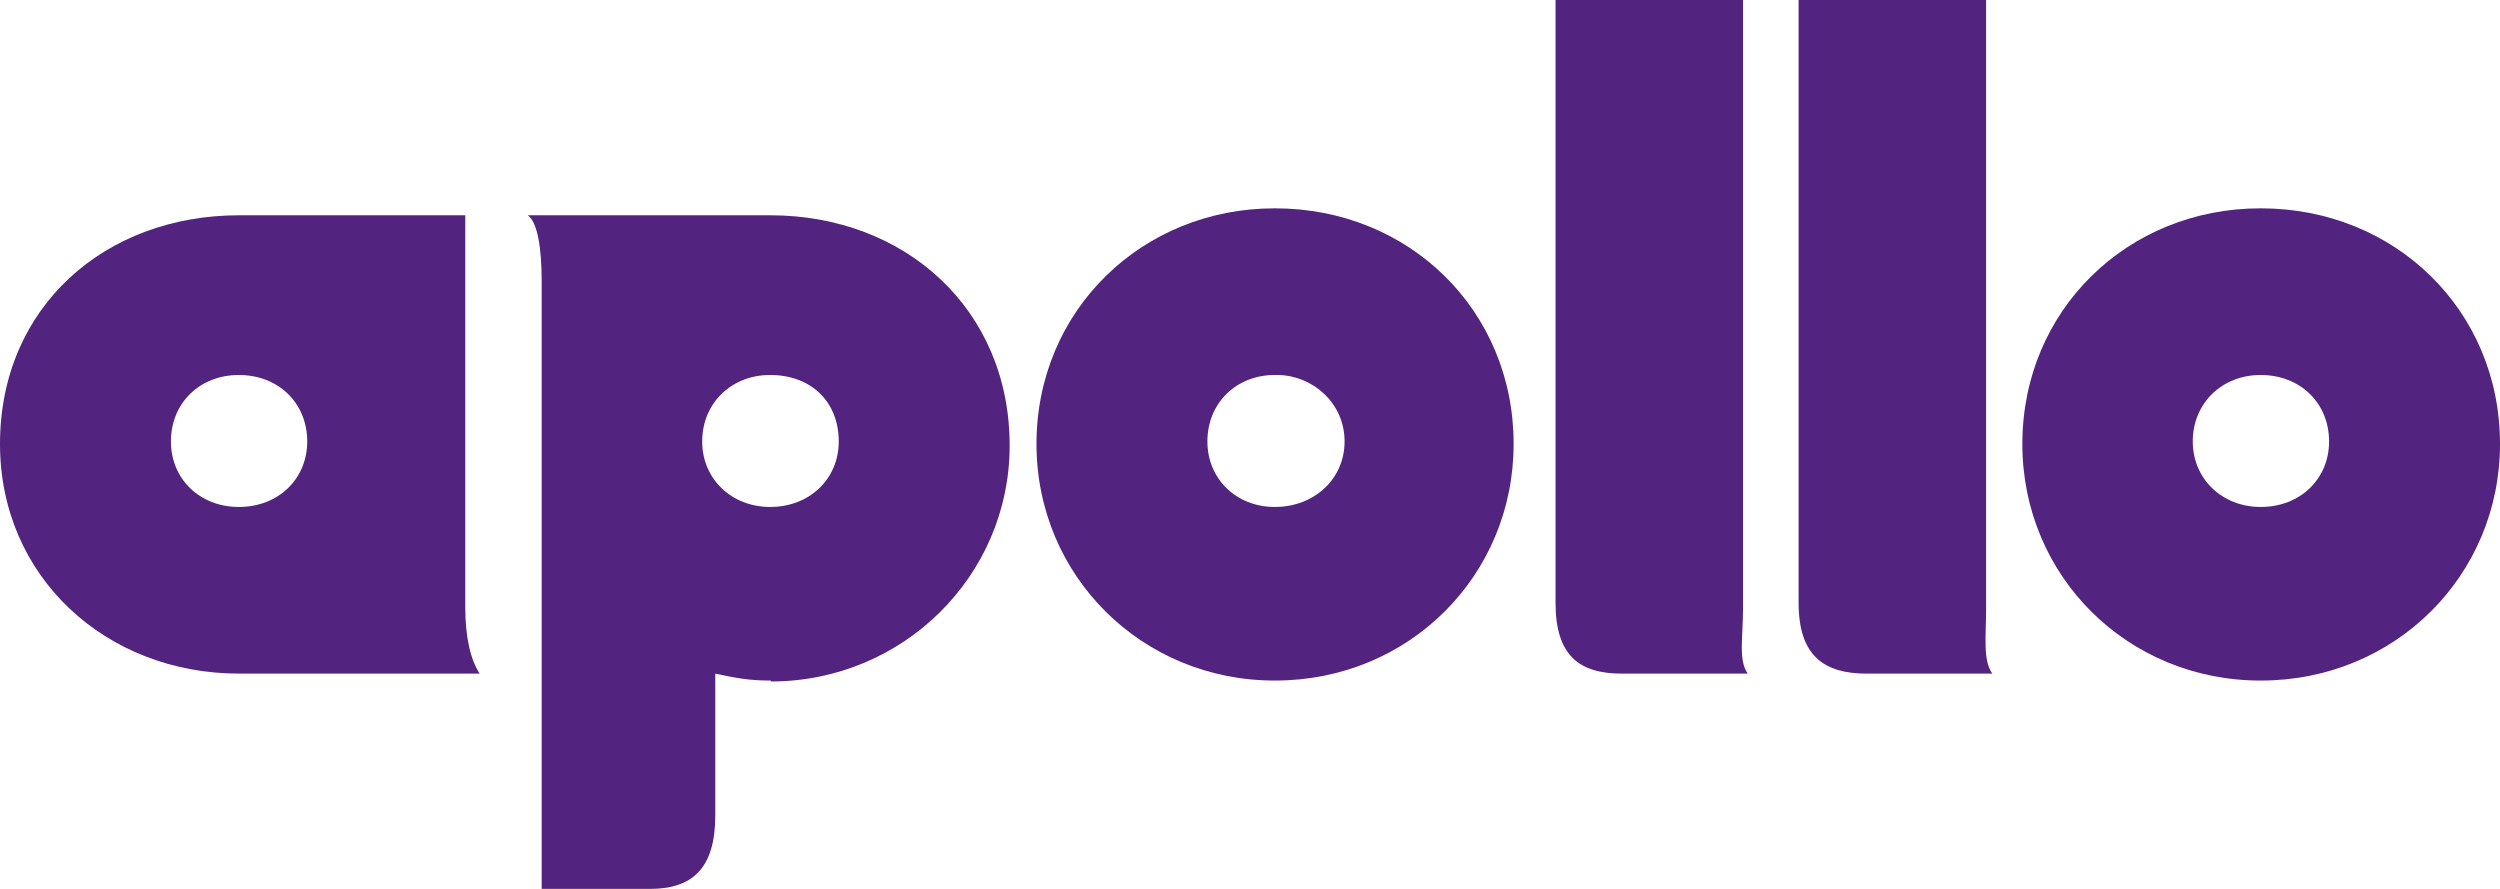
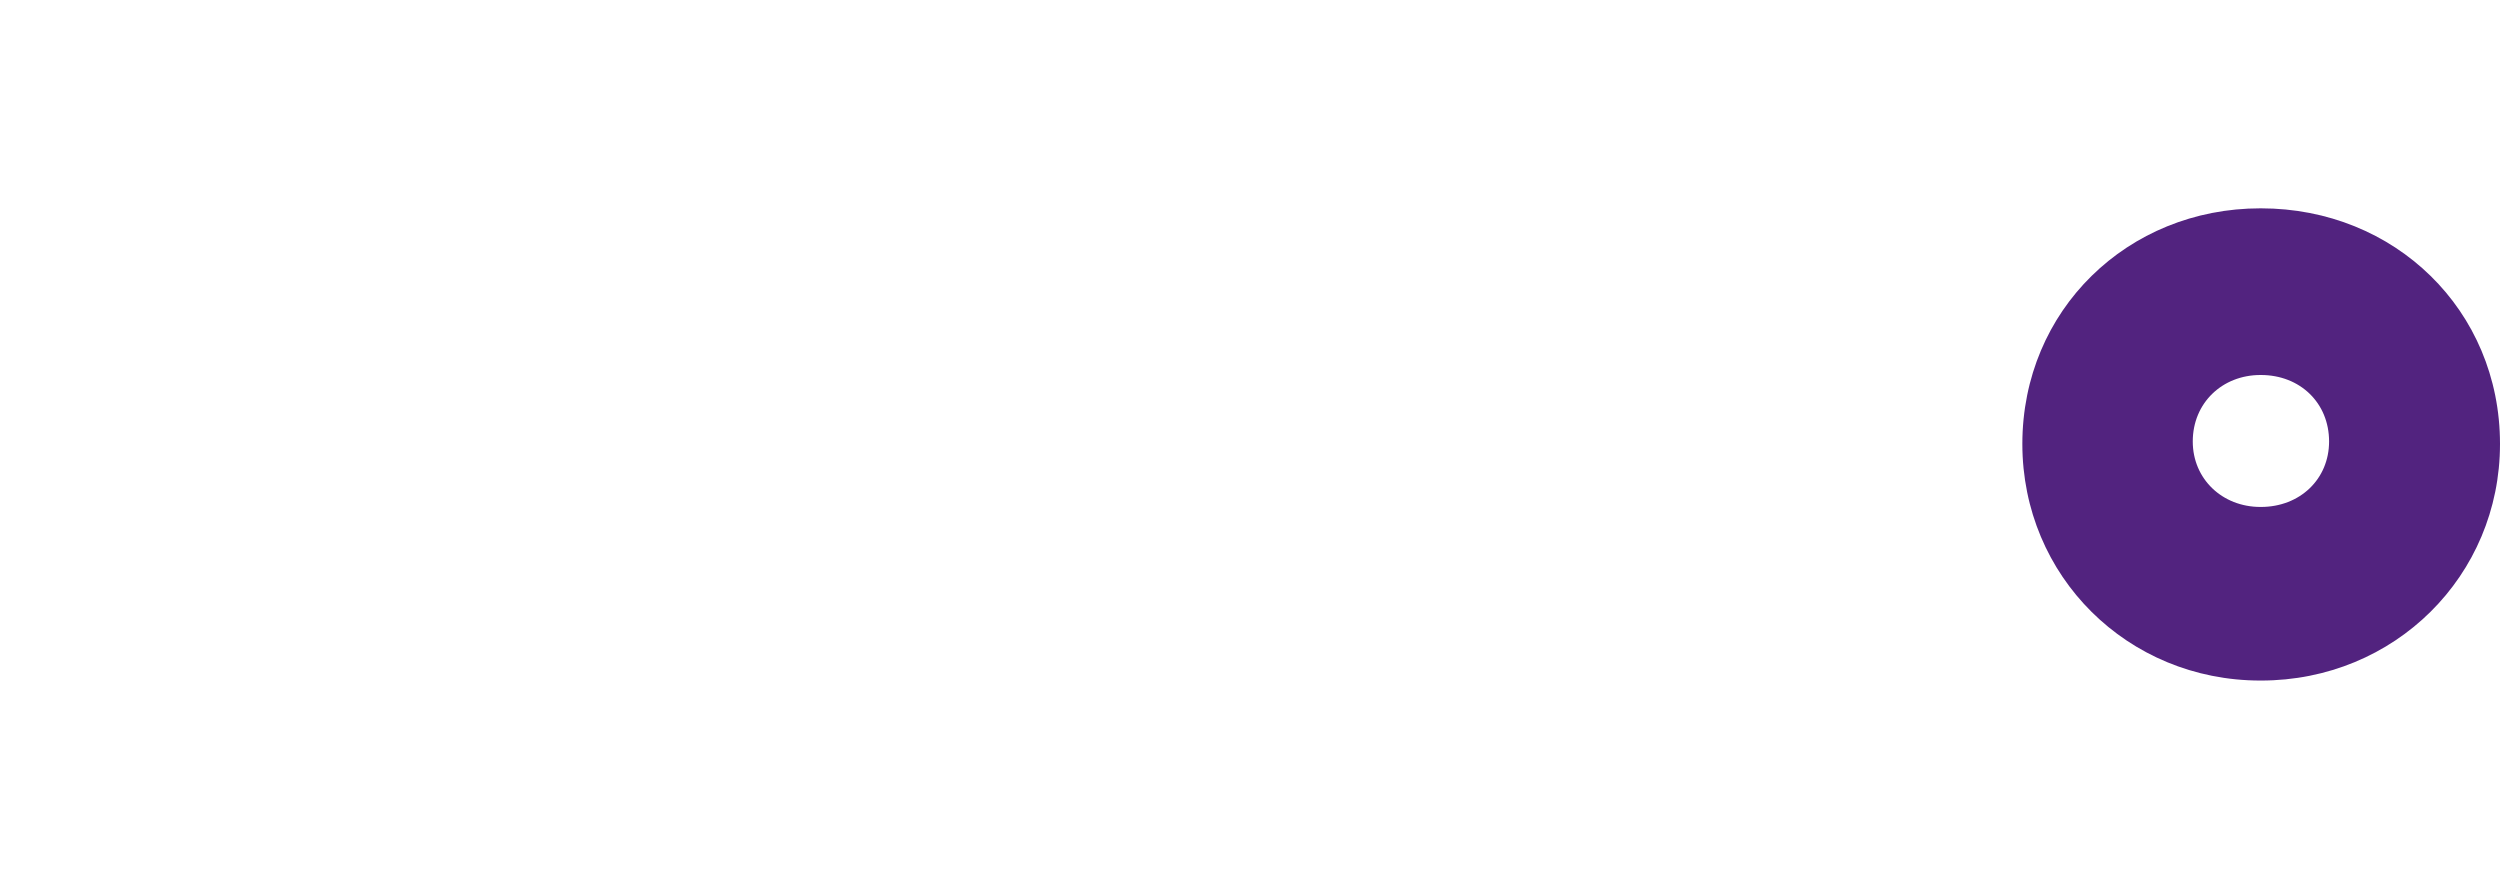
<svg xmlns="http://www.w3.org/2000/svg" version="1.1" id="Layer_1" x="0px" y="0px" width="360px" height="128px" viewBox="0 0 360 128" enable-background="new 0 0 360 128" xml:space="preserve">
  <g id="XMLID_1_">
-     <path id="XMLID_4_" fill="#52237F" d="M110.93,31c-0.361,0-0.794,0-1.227,0H75.998C77.37,32,78,35.509,78,40.561V128h15.608   c6.063,0,9.392-2.924,9.392-10.574V97.001c3,0.649,4.971,0.999,7.858,0.999c0.072,0,0.142,0,0.142,0v0.134   c19,0,34.392-15.199,34.392-33.964C145.392,44.466,130.272,31,110.93,31z M110.93,73c0,0,0,0-0.072,0   c-5.485,0-9.743-4.016-9.743-9.428c0-5.557,4.258-9.572,9.743-9.572c0.072,0,0.142,0,0.142,0v-0.007   c6,0.071,9.781,4.018,9.781,9.575C120.781,68.98,116.56,73,110.93,73z" />
-     <path id="XMLID_7_" fill="#52237F" d="M67,31H35.654c-0.434,0-0.866,0-1.228,0C15.084,31,0,44.224,0,63.928   C0,83.125,15.3,97,34.426,97c0.289,0,0.65,0,0.939,0h33.704C67.77,95,67,91.805,67,87.475V31z M34.426,73c-0.071,0-0.071,0-0.071,0   c-5.559,0-9.744-4.016-9.744-9.428c0-5.557,4.186-9.572,9.744-9.572c0,0,0,0,0.071,0c5.63,0,9.815,4.015,9.815,9.572   C44.242,68.984,40.056,73,34.426,73z" />
    <path id="XMLID_10_" fill="#52237F" d="M325.573,30c0,0,0,0-0.072,0c-19.126,0-34.282,14.658-34.282,33.928   c0,19.054,15.156,34.072,34.282,34.072c0.072,0,0.072,0,0.072,0C344.844,98,360,82.908,360,63.928   C360,44.658,344.844,30,325.573,30z M325.573,73c0,0,0,0-0.072,0c-5.485,0-9.743-4.016-9.743-9.428   c0-5.557,4.258-9.572,9.743-9.572c0.072,0,0.072,0,0.072,0c5.63,0,9.815,4.015,9.815,9.572C335.389,68.984,331.203,73,325.573,73z" />
-     <path id="XMLID_23_" fill="#52237F" d="M183.608,30h-0.072c-19.053,0-34.282,14.658-34.282,33.928   c0,19.054,15.229,34.072,34.282,34.072h0.072c19.271,0,34.354-15.092,34.354-34.072C217.963,44.658,202.879,30,183.608,30z    M183.608,73h-0.072c-5.485,0-9.671-4.016-9.671-9.428c0-5.557,4.186-9.572,9.671-9.572H184v-0.007c5,0.071,9.62,4.018,9.62,9.575   C193.62,68.98,189.238,73,183.608,73z" />
-     <path id="XMLID_24_" fill="#52237F" d="M286,0h-27v86.824c0,7.65,3.711,10.176,9.773,10.176h18.115   c-1.371-2-0.889-5.195-0.889-9.525V0z" />
-     <path id="XMLID_25_" fill="#52237F" d="M251,0h-27v86.824c0,7.65,3.49,10.176,9.553,10.176h18.115   c-1.371-2-0.668-5.195-0.668-9.525V0z" />
  </g>
</svg>